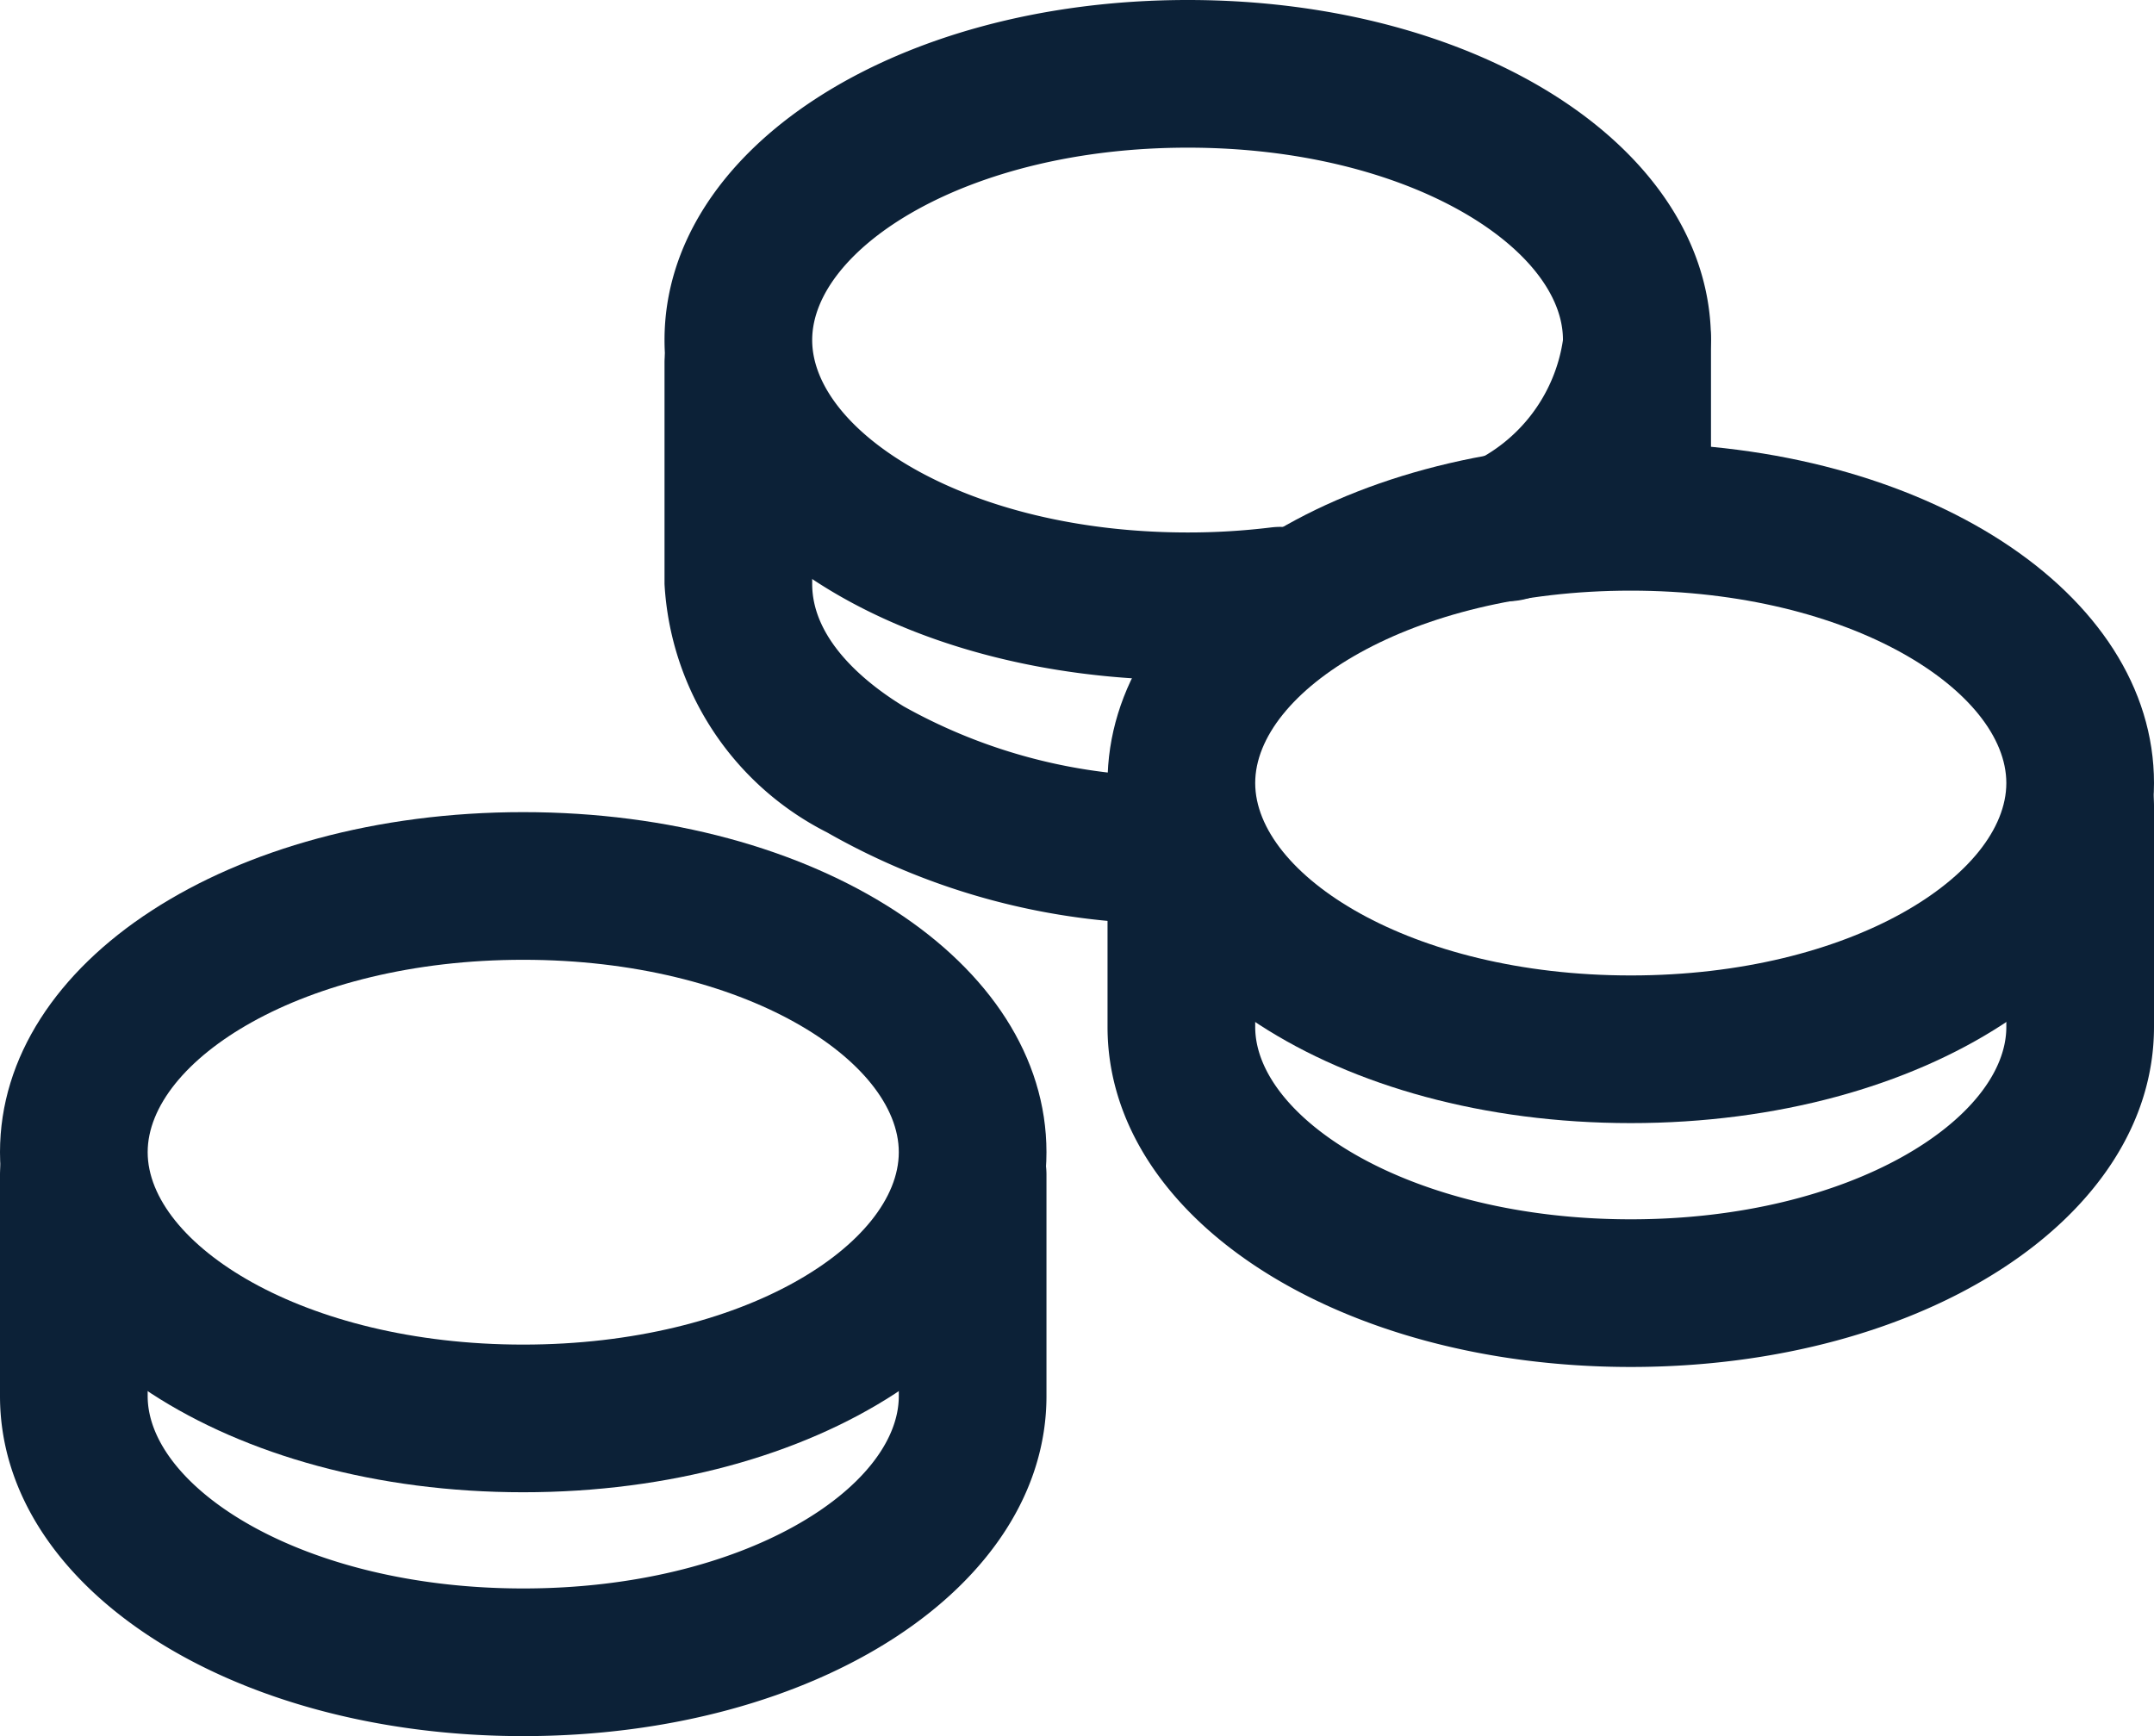
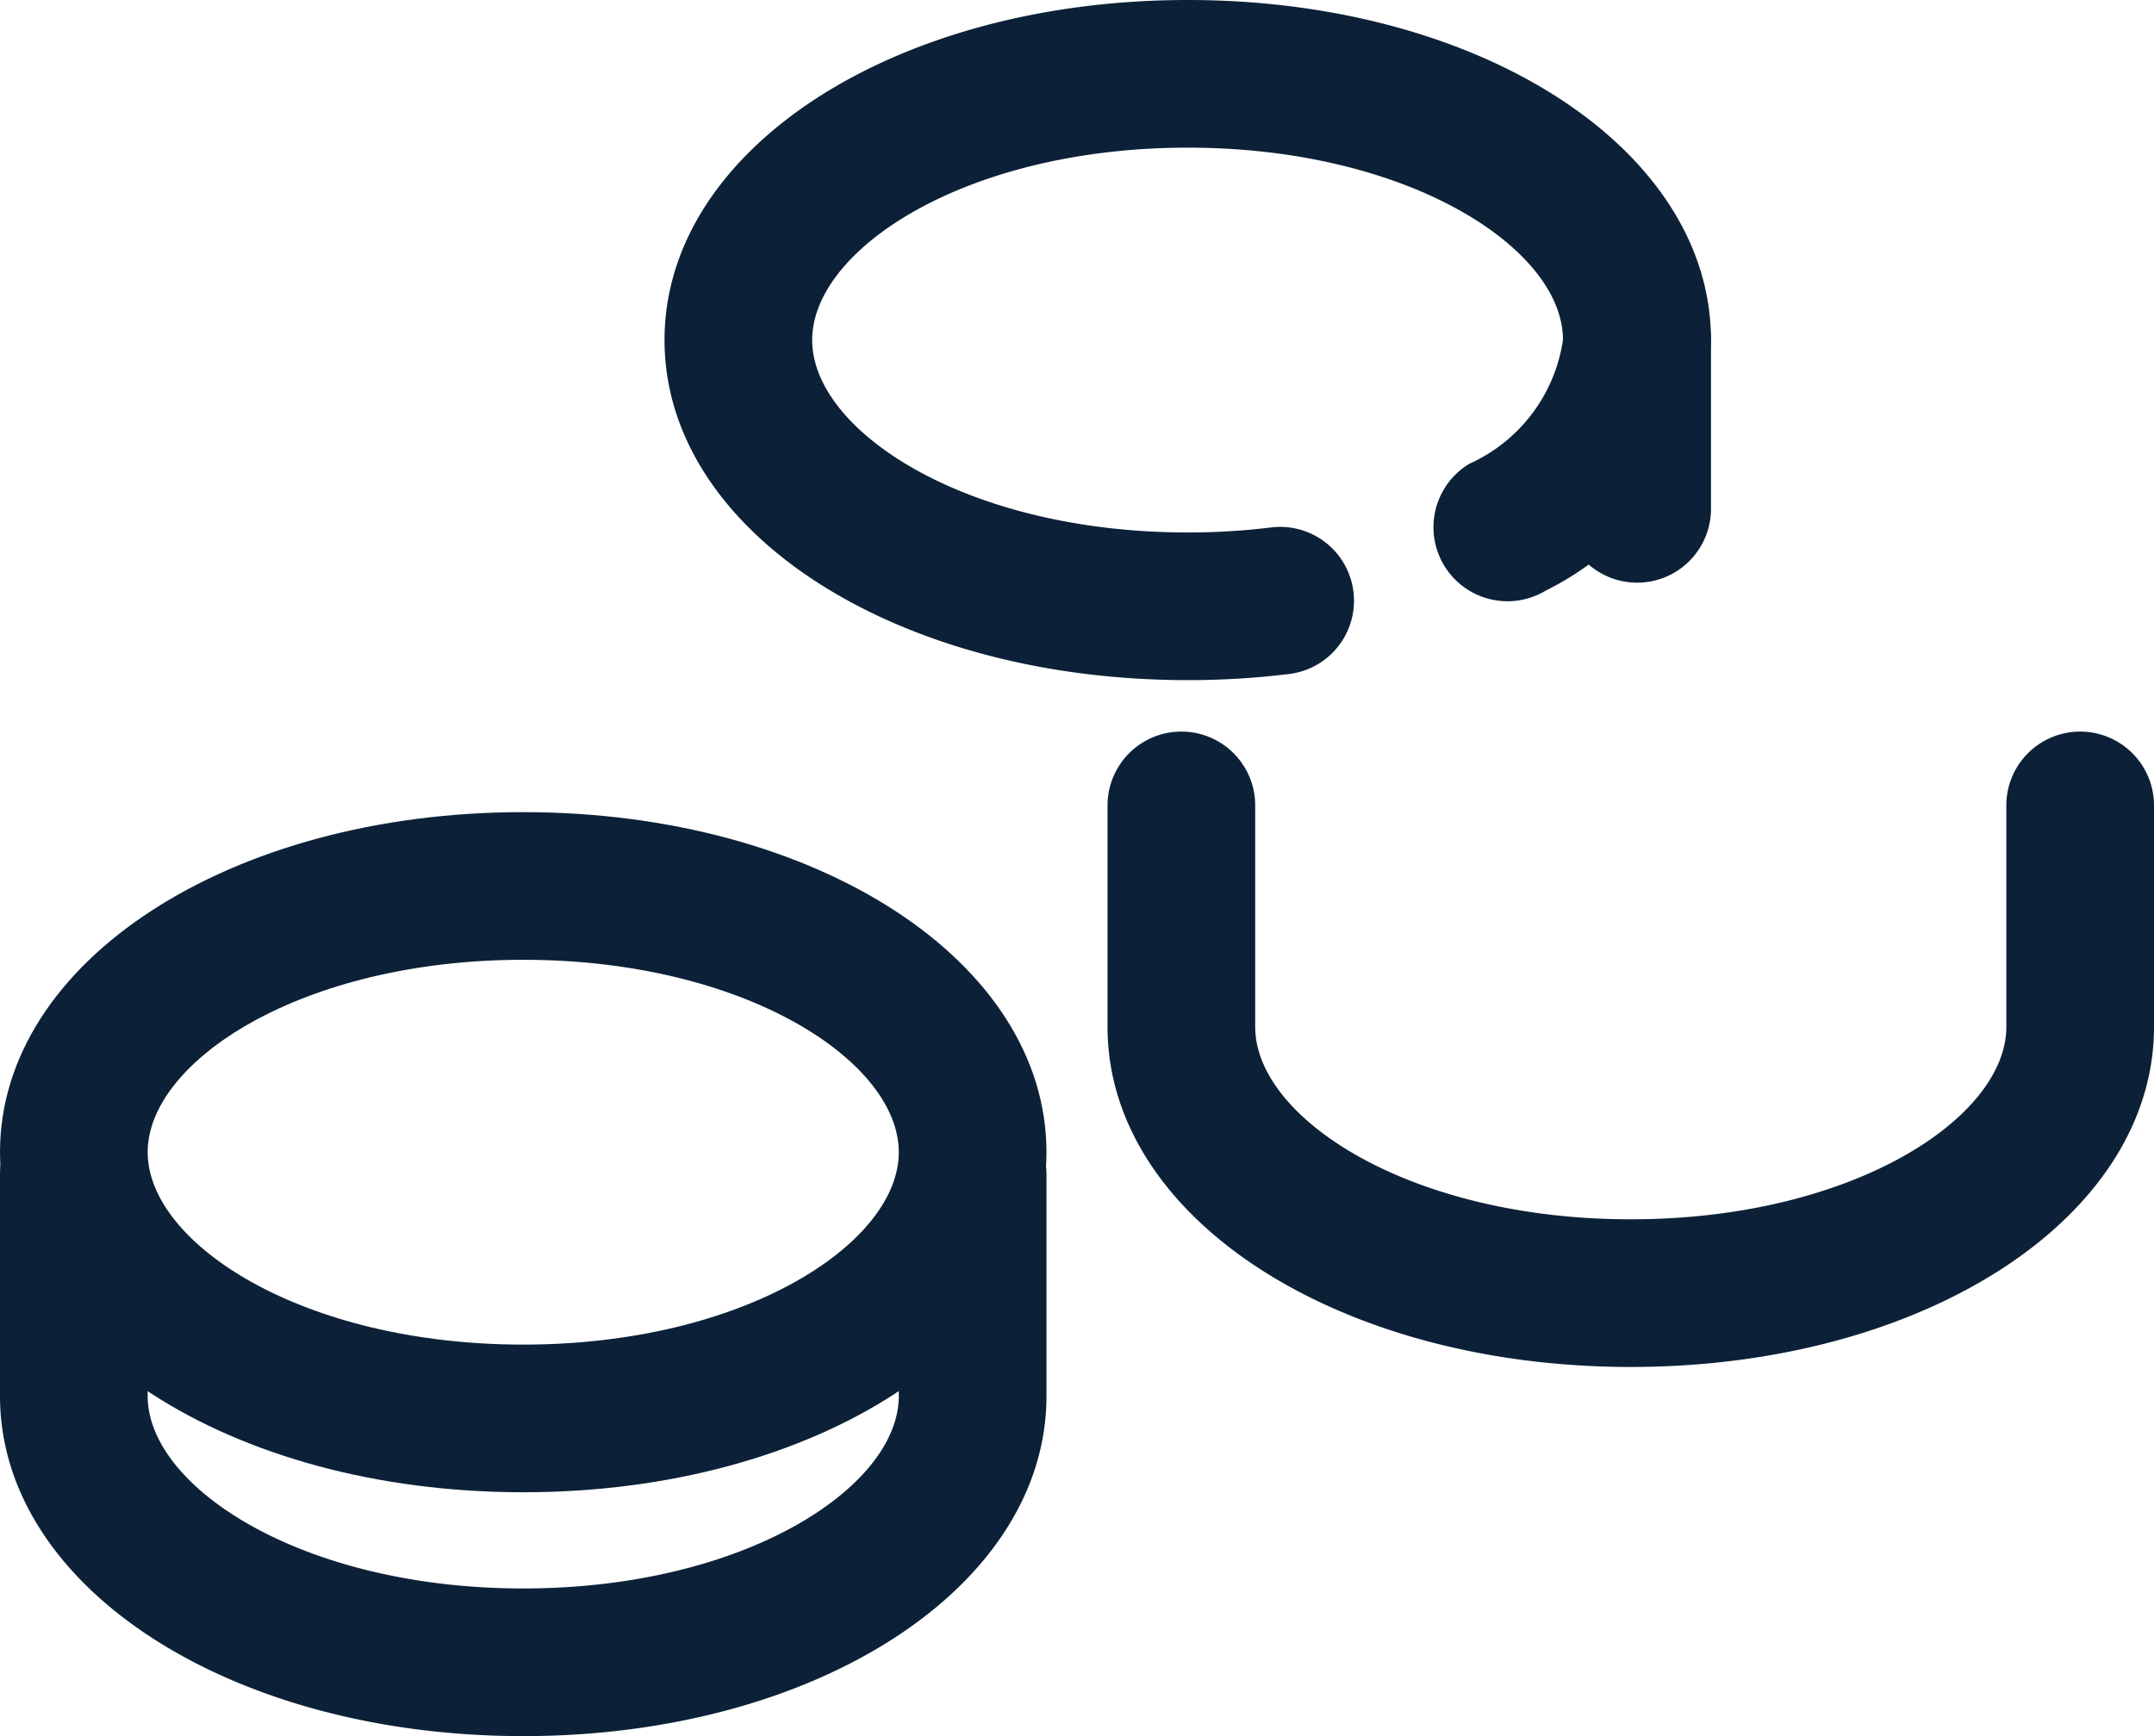
<svg xmlns="http://www.w3.org/2000/svg" width="29.173" height="23.515" viewBox="0 0 29.173 23.515">
  <g id="sale-by-currency" transform="translate(-586 -3681)">
-     <path id="Path_1169" data-name="Path 1169" d="M22.086,6c3.974,0,7.087,2.023,7.087,4.606s-3.113,4.606-7.087,4.606S15,13.189,15,10.606,18.113,6,22.086,6Zm0,7.212c3,0,5.087-1.373,5.087-2.606S25.084,8,22.086,8,17,9.373,17,10.606,19.089,13.212,22.086,13.212Z" transform="translate(586 3681)" fill="#0c2137" />
    <path id="Path_1170" data-name="Path 1170" d="M22.087,18.212c-3.974,0-7.087-2.023-7.087-4.606v-3a1,1,0,1,1,2,0v3c0,1.233,2.089,2.606,5.087,2.606s5.086-1.373,5.086-2.606v-3a1,1,0,1,1,2,0v3C29.173,16.189,26.06,18.212,22.087,18.212Z" transform="translate(586 3681.303)" fill="#0c2137" />
    <path id="Path_1171" data-name="Path 1171" d="M16.087,9.212C12.113,9.212,9,7.189,9,4.606S12.113,0,16.087,0s7.086,2.023,7.086,4.606A4.036,4.036,0,0,1,20.934,8,1,1,0,1,1,19.9,6.282a2.191,2.191,0,0,0,1.268-1.676C21.173,3.373,19.084,2,16.087,2S11,3.373,11,4.606s2.089,2.606,5.087,2.606a9.22,9.22,0,0,0,1.128-.068,1,1,0,1,1,.246,1.985A11.229,11.229,0,0,1,16.087,9.212Z" transform="translate(586 3681)" fill="#0c2137" />
    <path id="Line_65" data-name="Line 65" d="M0,3.286a1,1,0,0,1-1-1V0A1,1,0,0,1,0-1,1,1,0,0,1,1,0V2.286A1,1,0,0,1,0,3.286Z" transform="translate(608.173 3685.606)" fill="#0c2137" />
-     <path id="Path_1172" data-name="Path 1172" d="M15.886,12.21h-.02A9.441,9.441,0,0,1,11.2,10.97,4.021,4.021,0,0,1,9,7.606v-3a1,1,0,1,1,2,0v3c0,.784.776,1.375,1.238,1.657a7.428,7.428,0,0,0,3.667.947,1,1,0,0,1-.019,2Z" transform="translate(586 3681.304)" fill="#0c2137" />
    <path id="Path_1173" data-name="Path 1173" d="M7.086,21.212C3.113,21.212,0,19.189,0,16.606S3.113,12,7.086,12s7.087,2.023,7.087,4.606S11.06,21.212,7.086,21.212Zm0-7.212C4.089,14,2,15.373,2,16.606s2.089,2.606,5.086,2.606,5.087-1.373,5.087-2.606S10.084,14,7.086,14Z" transform="translate(586 3680)" fill="#0c2137" />
    <path id="Path_1174" data-name="Path 1174" d="M7.087,24.212C3.113,24.212,0,22.189,0,19.606v-3a1,1,0,1,1,2,0v3c0,1.233,2.089,2.606,5.087,2.606s5.086-1.373,5.086-2.606v-3a1,1,0,1,1,2,0v3C14.173,22.189,11.06,24.212,7.087,24.212Z" transform="translate(586 3680.303)" fill="#0c2137" />
  </g>
</svg>